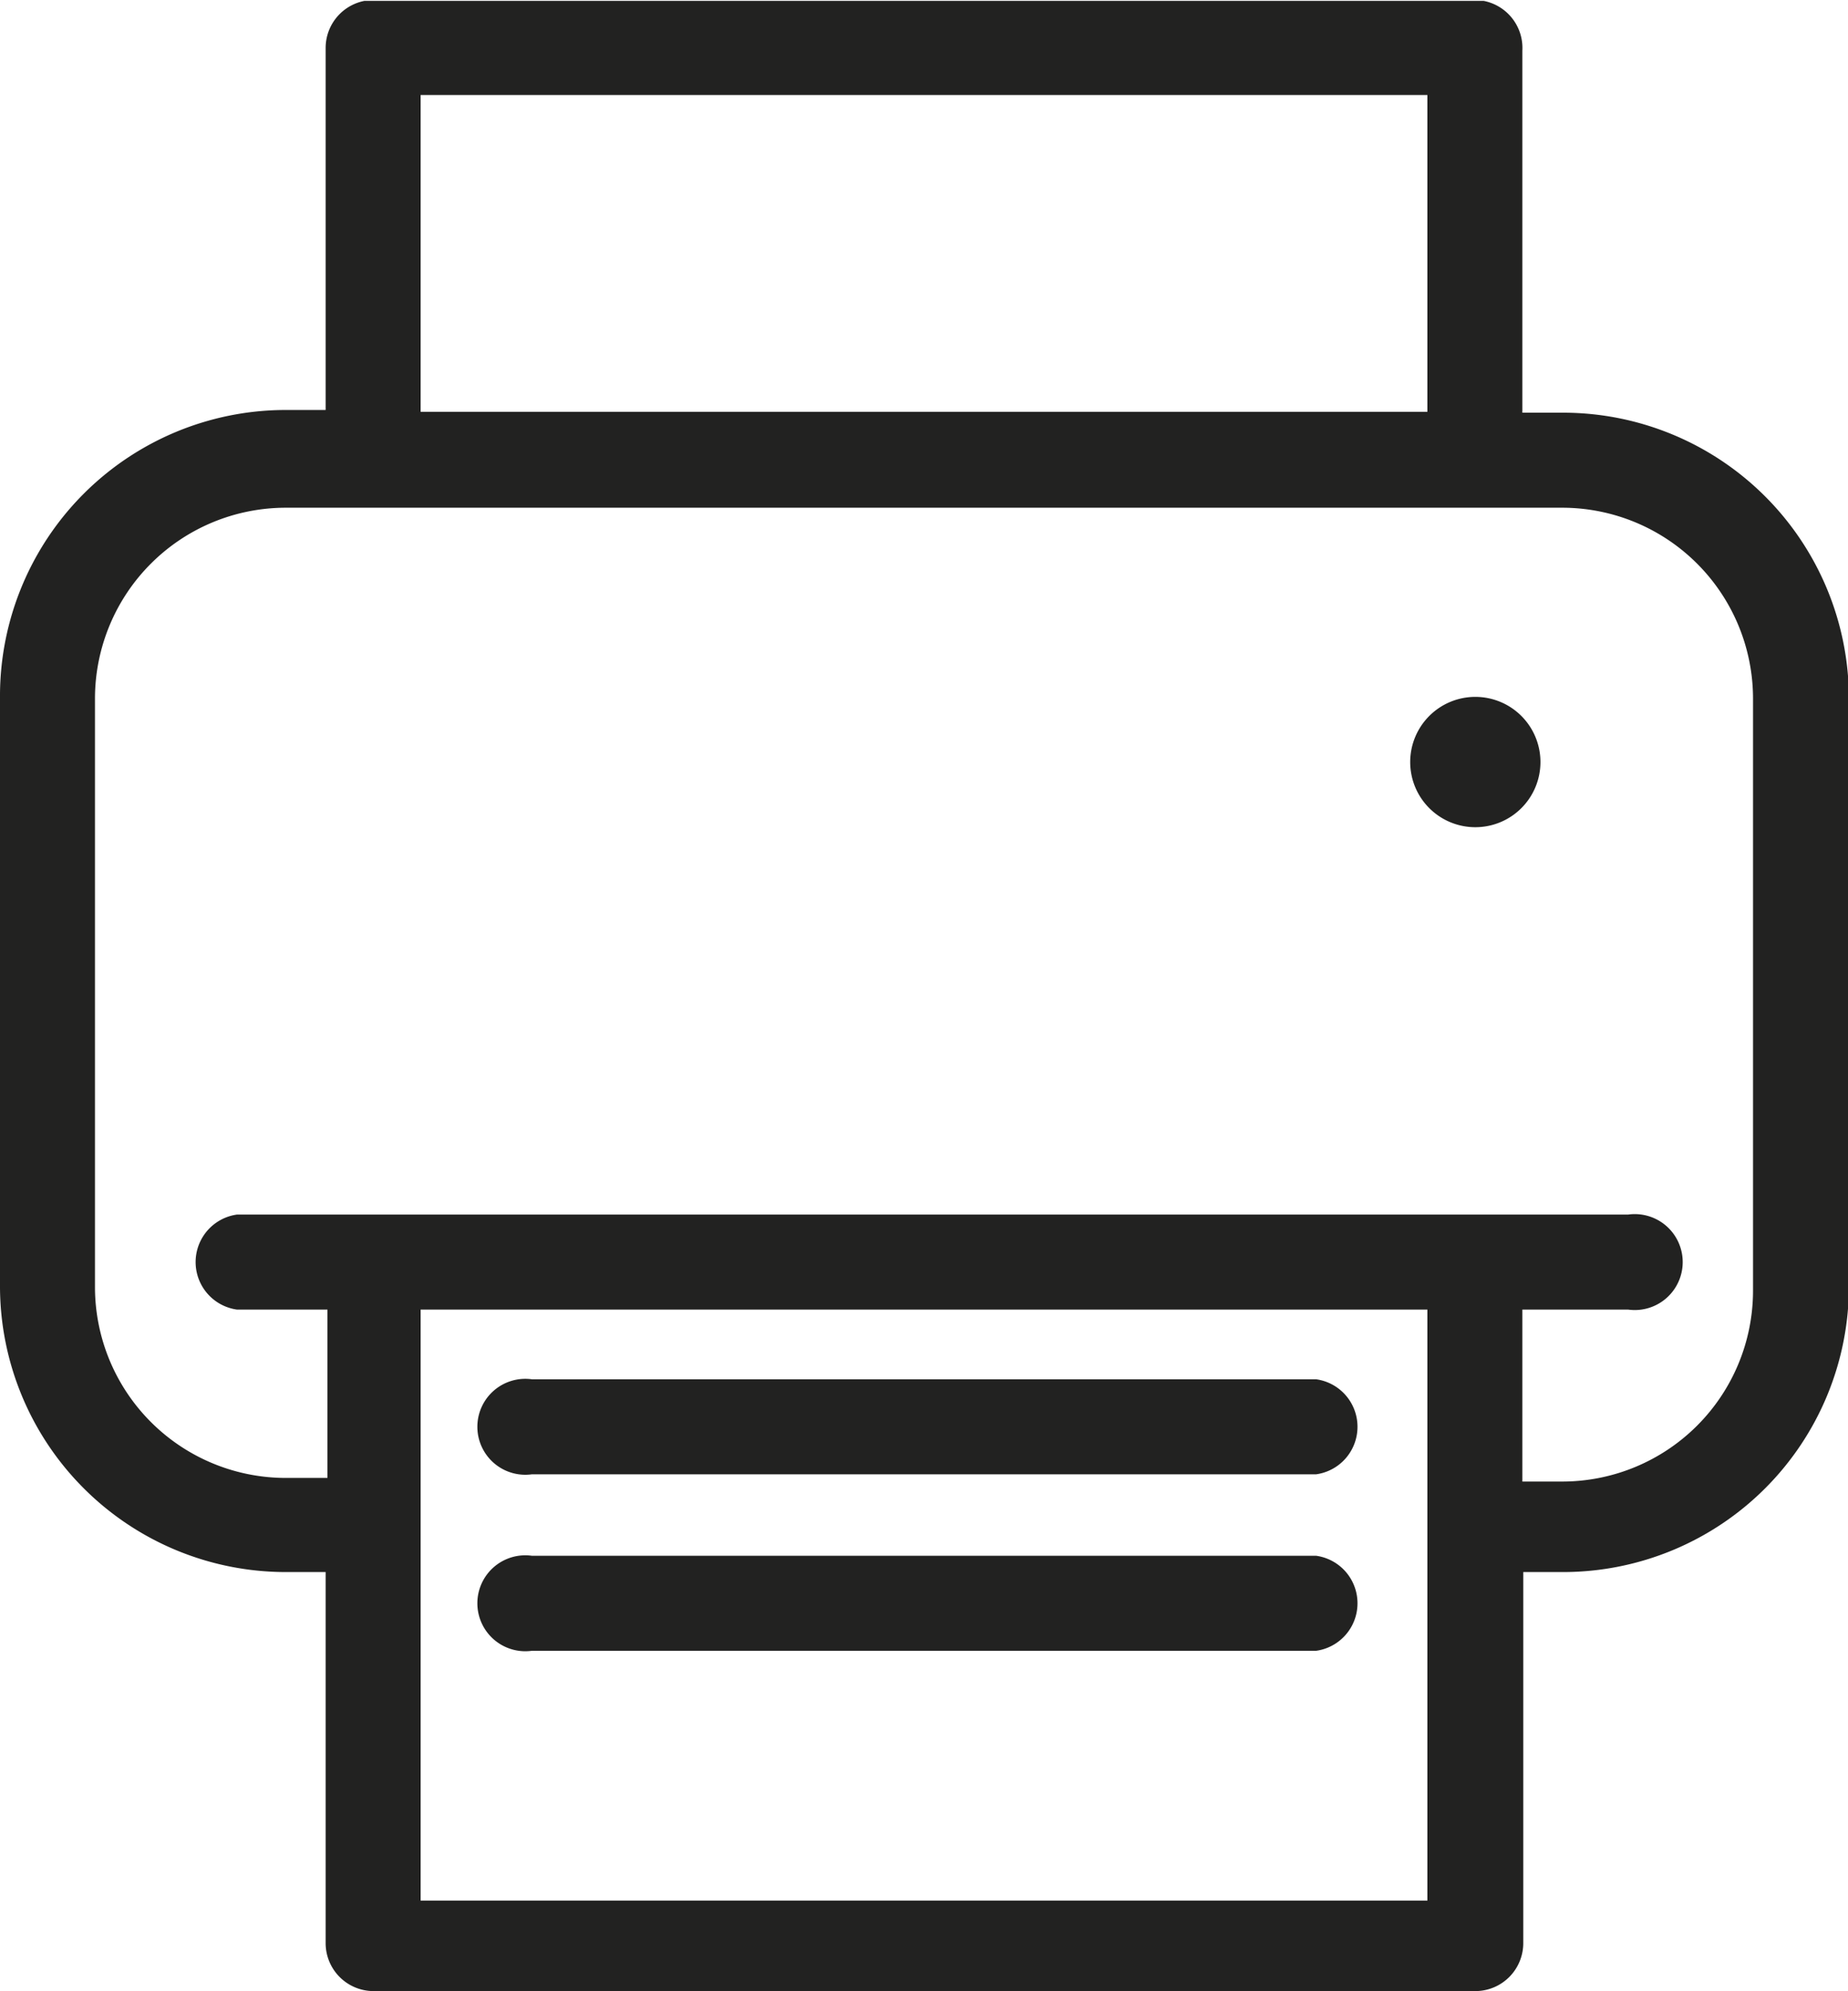
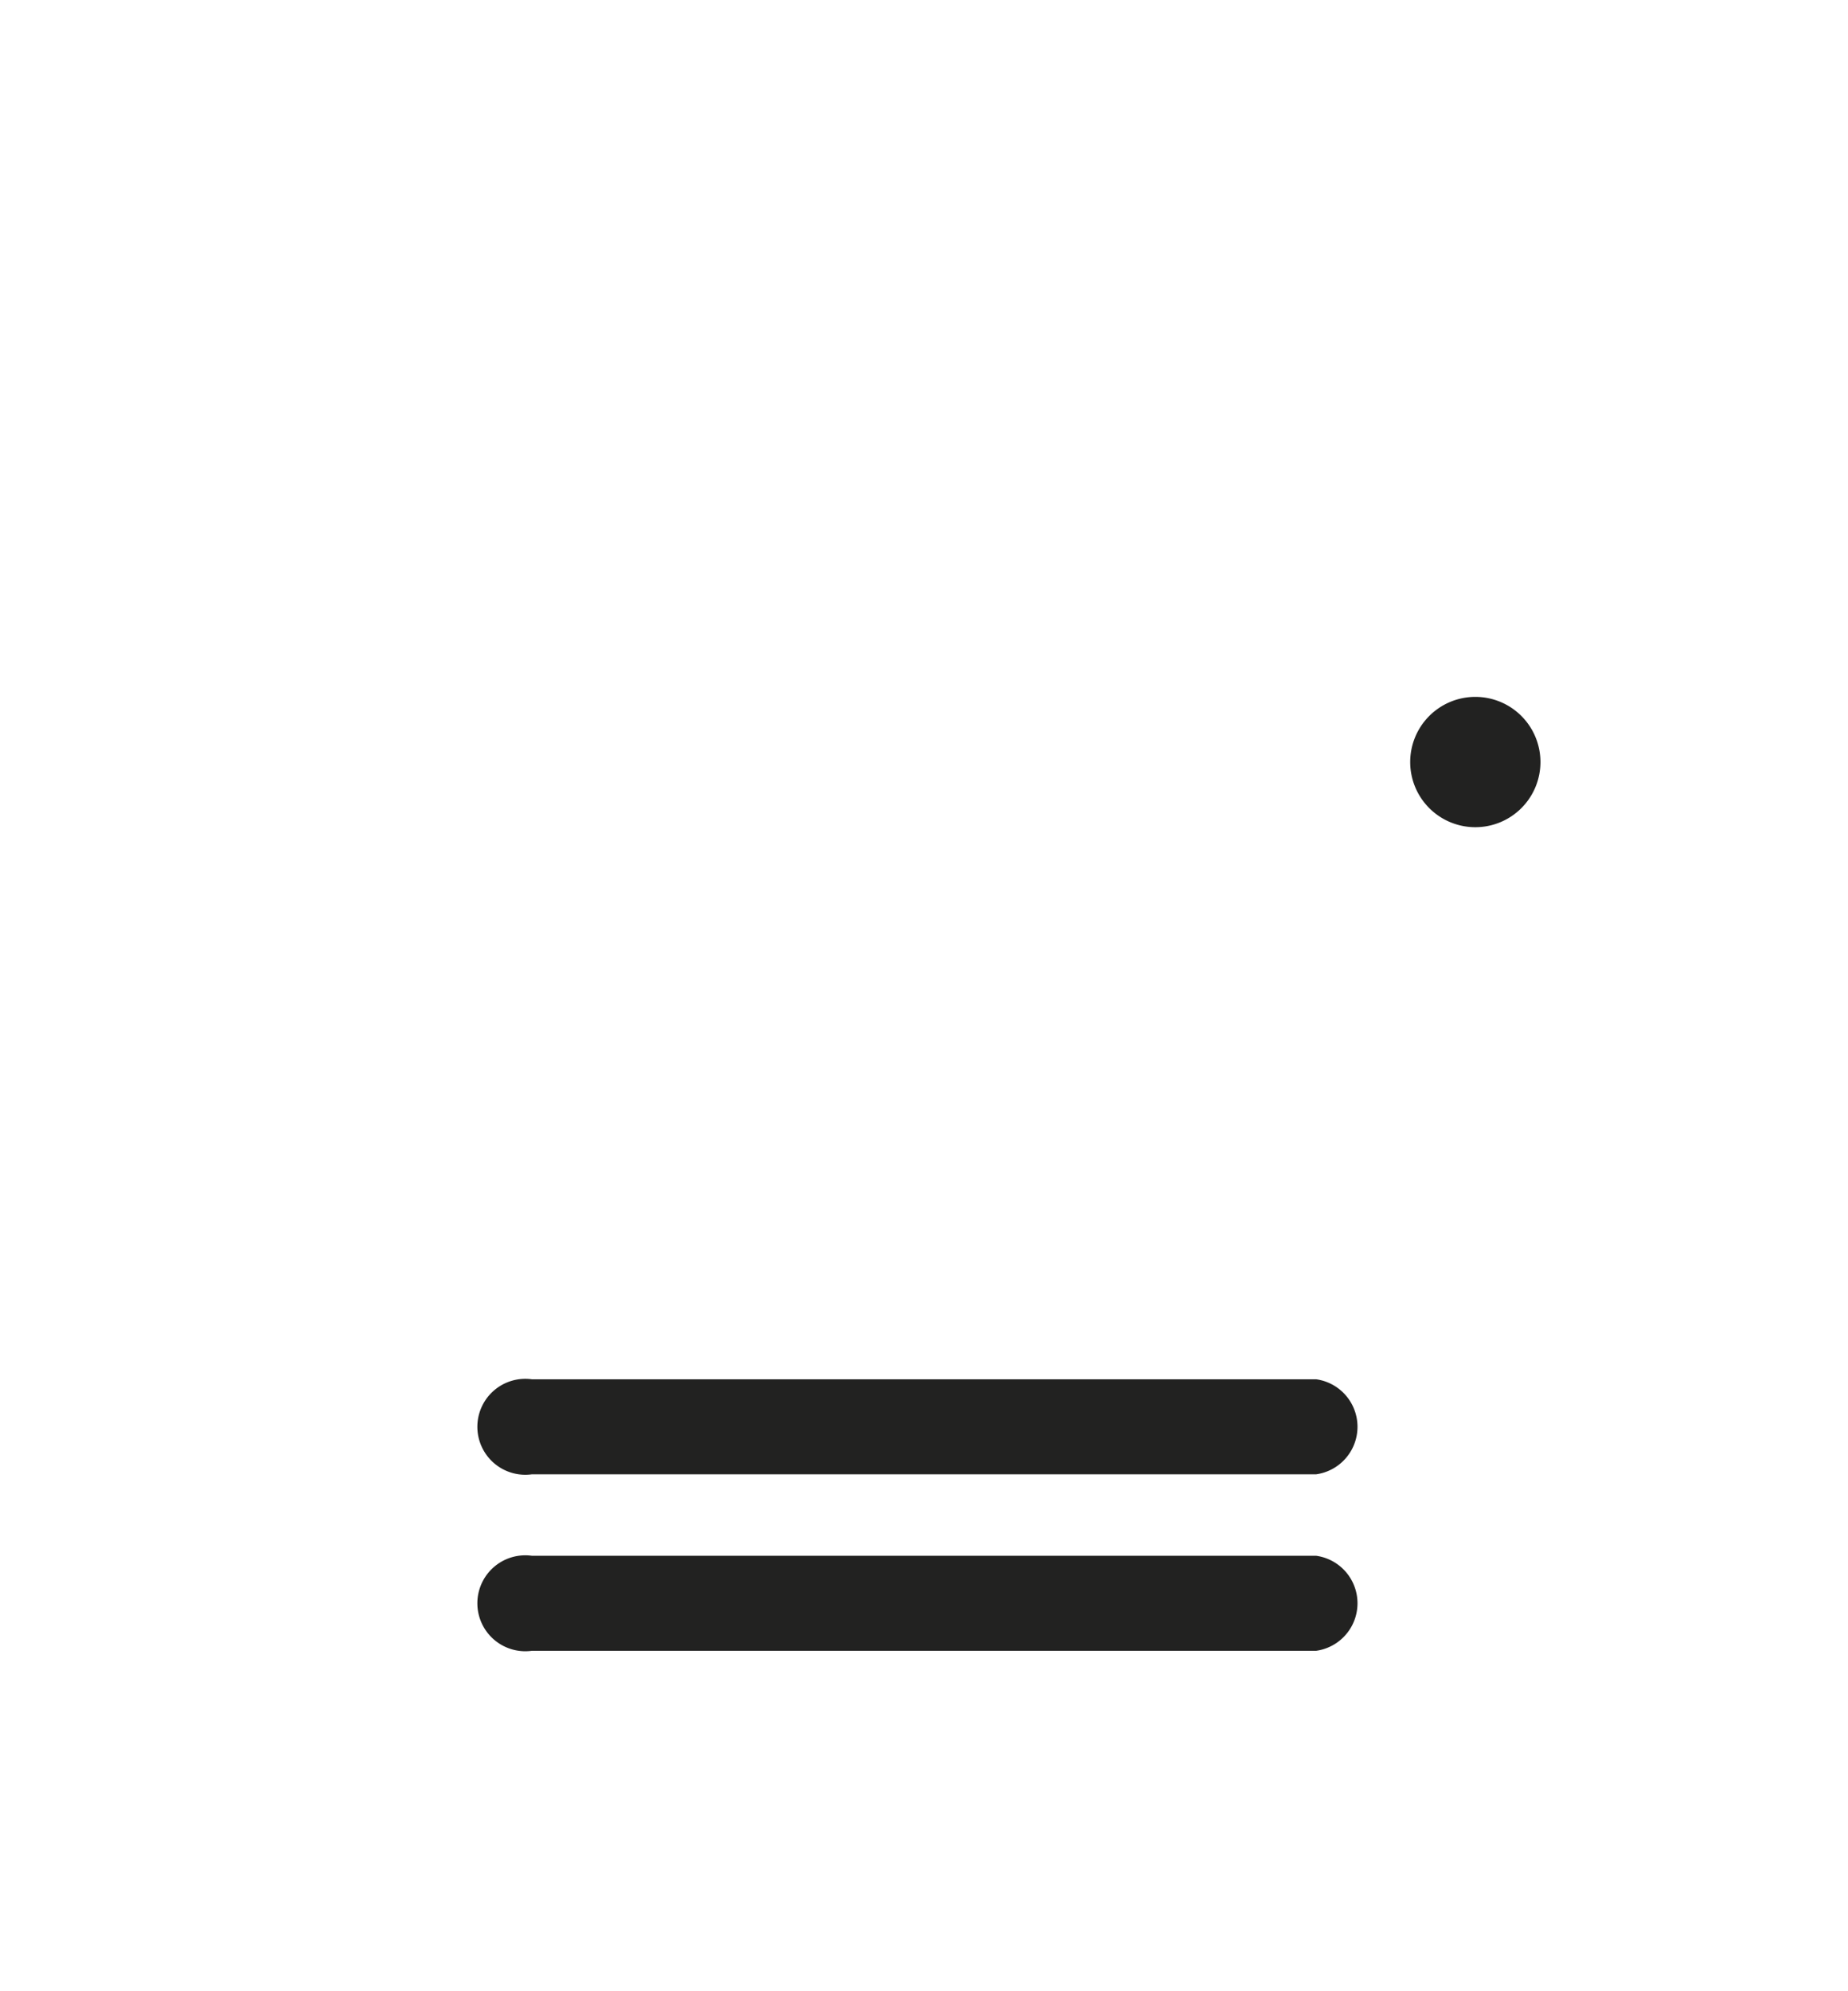
<svg xmlns="http://www.w3.org/2000/svg" viewBox="0 0 20.43 22">
  <defs>
    <style>.cls-1{fill:none}.cls-2{clip-path:url(#clip-path)}.cls-3{fill:#222221}</style>
    <clipPath id="clip-path">
-       <path class="cls-1" d="M0 .01h20.48v22H0z" />
-     </clipPath>
+       </clipPath>
  </defs>
  <title>icon_print</title>
  <g id="Vrstva_2" data-name="Vrstva 2">
    <g id="_1920_HP" data-name="1920 HP">
      <g class="cls-2">
-         <path class="cls-3" d="M17.28 4.56h-.45v-4a.53.53 0 0 0-.52-.56H4.13a.53.53 0 0 0-.53.53v4h-.45A3.16 3.16 0 0 0 0 7.71v6.51a3.16 3.16 0 0 0 3.15 3.15h.45v4.1a.53.53 0 0 0 .53.53h12.18a.53.53 0 0 0 .53-.53v-4.1h.45a3.16 3.16 0 0 0 3.15-3.15V7.71a3.16 3.16 0 0 0-3.15-3.15zM4.65 1.05h11.13v3.5H4.65zM15.78 21H4.65v-6.53h11.13zm3.6-6.73a2.11 2.11 0 0 1-2.1 2.1h-.45v-1.9H18a.53.53 0 1 0 0-1.05H2.62a.53.53 0 0 0 0 1.05h1v1.86h-.47a2.11 2.11 0 0 1-2.1-2.1V7.71a2.11 2.11 0 0 1 2.1-2.1h14.13a2.11 2.11 0 0 1 2.1 2.1v6.51zm0 0" />
+         <path class="cls-3" d="M17.28 4.56h-.45v-4a.53.53 0 0 0-.52-.56H4.13a.53.53 0 0 0-.53.53v4h-.45A3.16 3.16 0 0 0 0 7.71v6.51a3.16 3.16 0 0 0 3.15 3.15h.45v4.1a.53.53 0 0 0 .53.53h12.18a.53.53 0 0 0 .53-.53v-4.1h.45a3.16 3.16 0 0 0 3.15-3.15V7.71a3.16 3.16 0 0 0-3.15-3.15zM4.65 1.05h11.13v3.5H4.65zH4.65v-6.53h11.13zm3.6-6.73a2.11 2.11 0 0 1-2.1 2.1h-.45v-1.9H18a.53.53 0 1 0 0-1.05H2.62a.53.53 0 0 0 0 1.05h1v1.86h-.47a2.11 2.11 0 0 1-2.1-2.1V7.71a2.11 2.11 0 0 1 2.1-2.1h14.13a2.11 2.11 0 0 1 2.1 2.1v6.51zm0 0" />
      </g>
      <path class="cls-3" d="M16.31 7.7a.72.72 0 1 0 .72.72.72.72 0 0 0-.72-.72zm0 0M5.88 16.29h8.67a.53.53 0 0 0 0-1.05H5.88a.53.53 0 1 0 0 1.05zm0 0M5.88 18.24h8.67a.53.53 0 0 0 0-1.05H5.88a.53.53 0 1 0 0 1.05zm0 0" />
    </g>
  </g>
</svg>